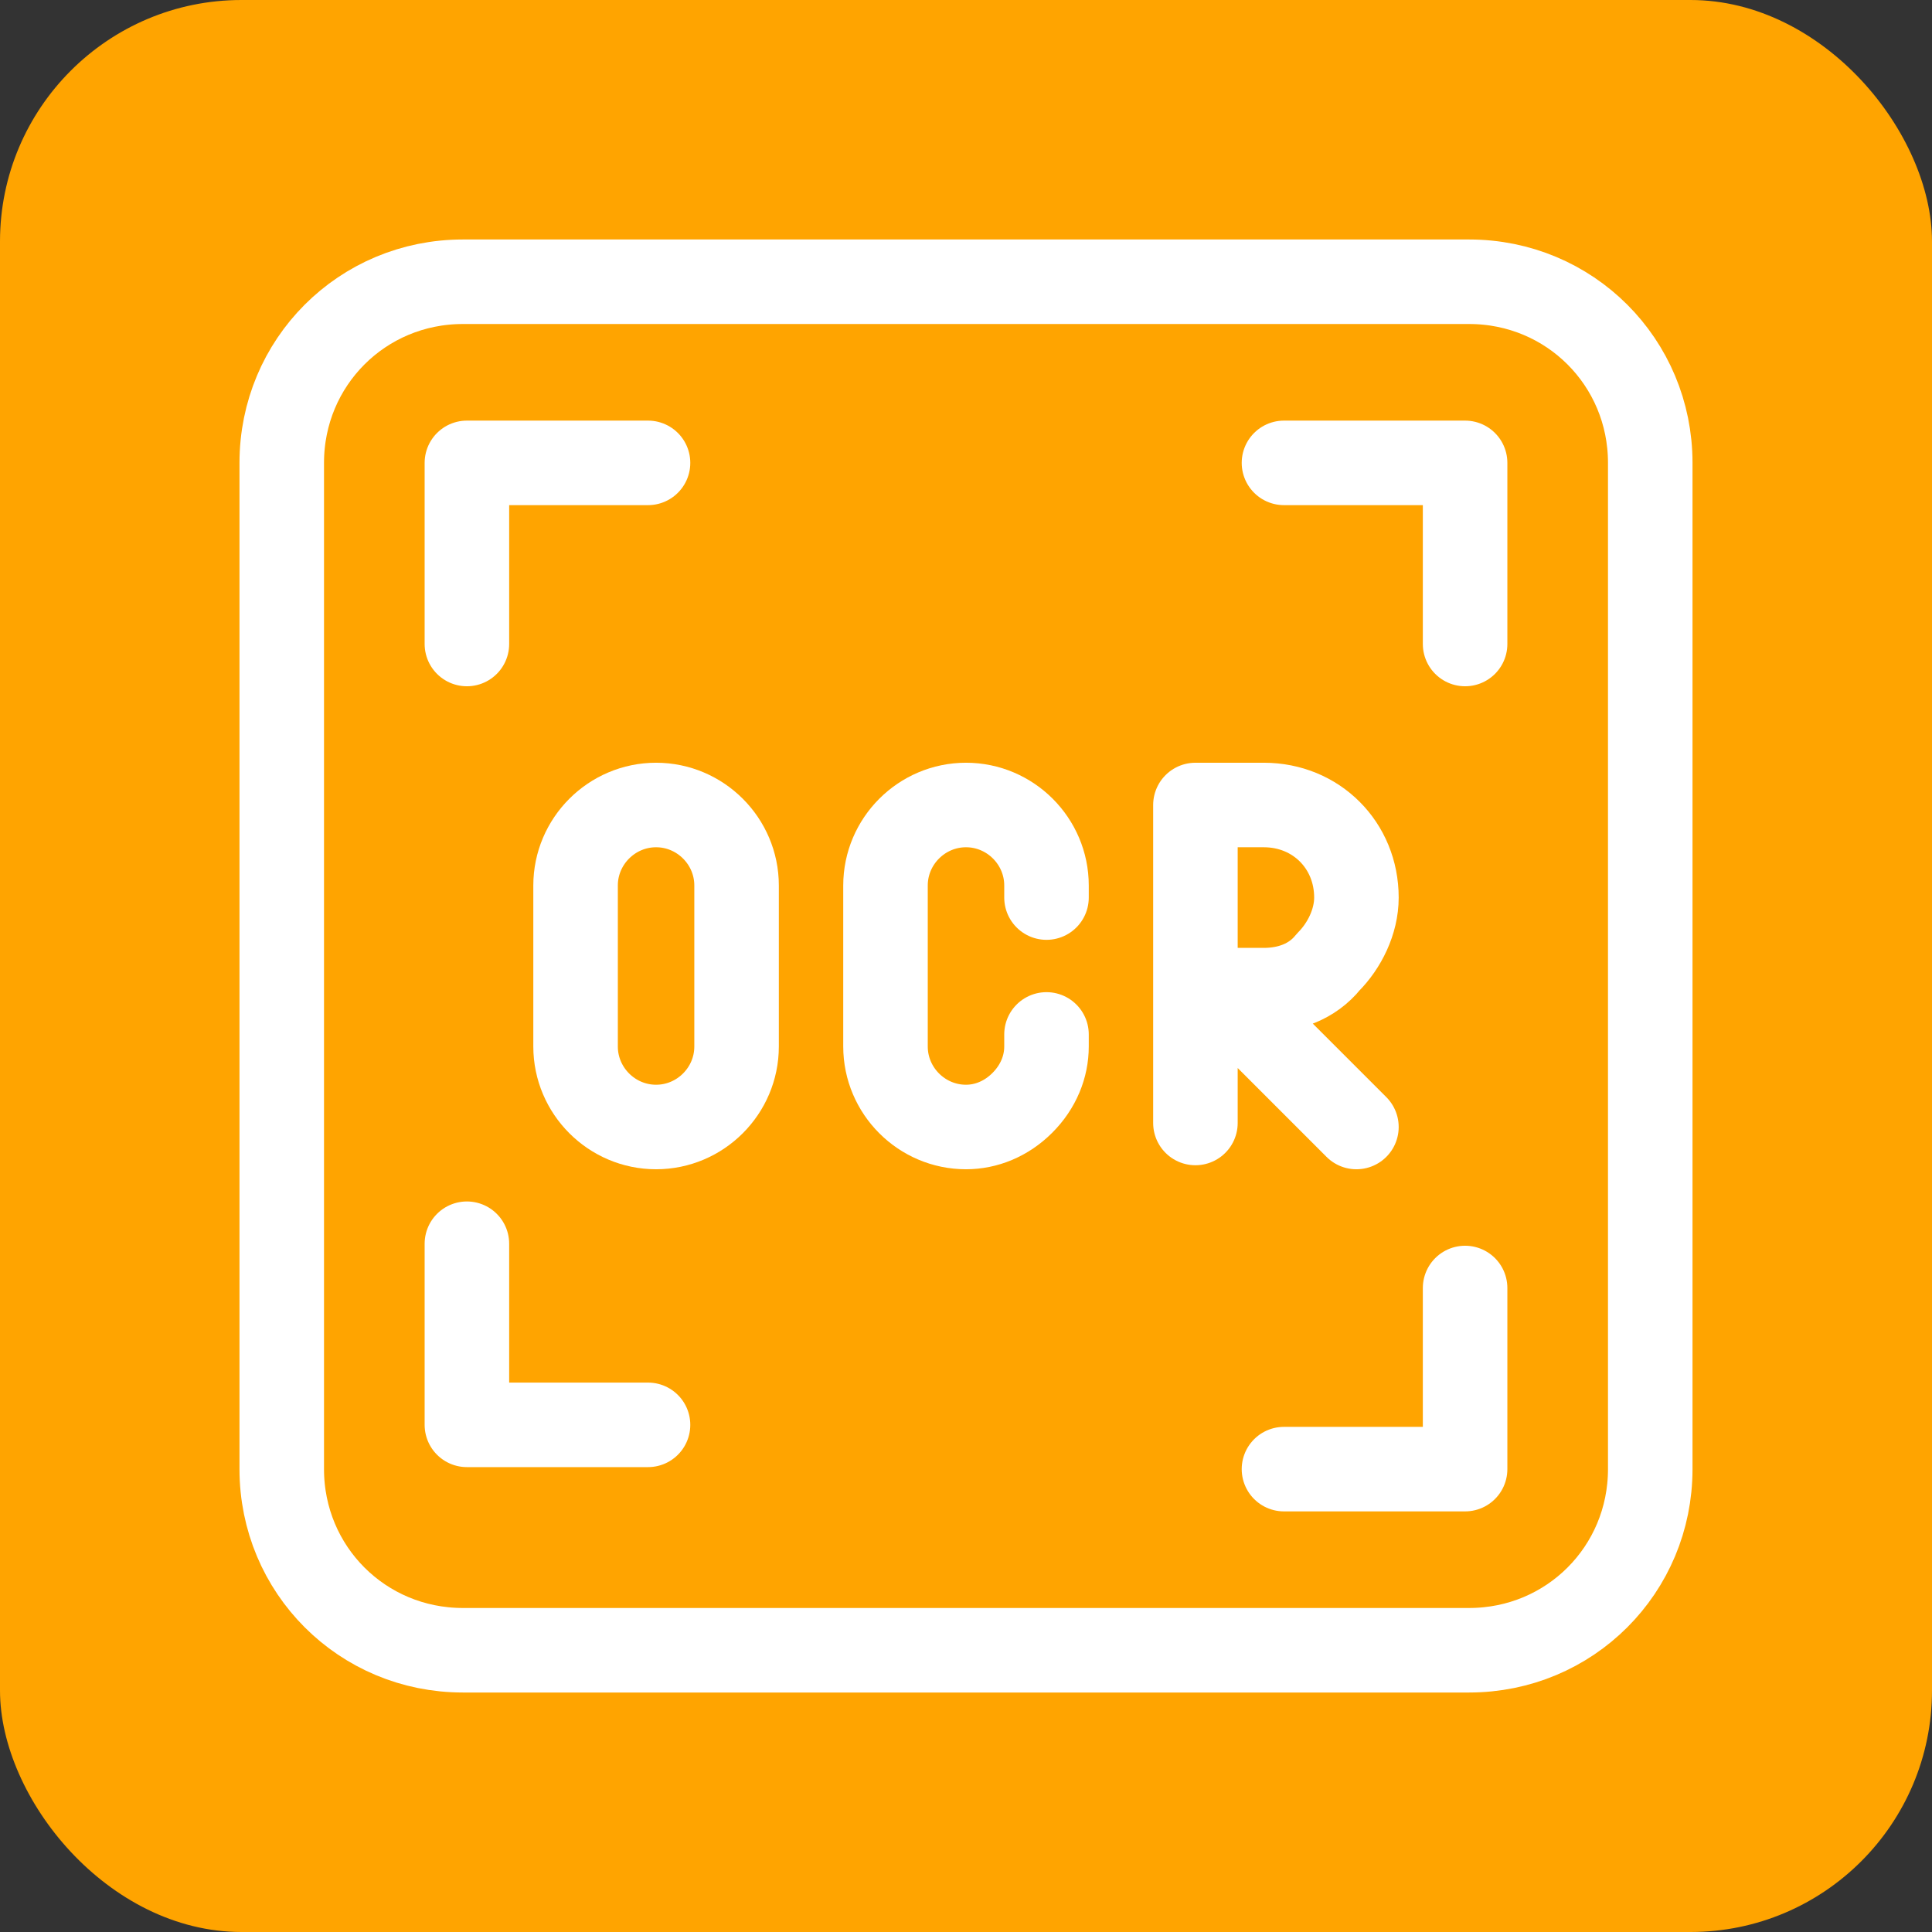
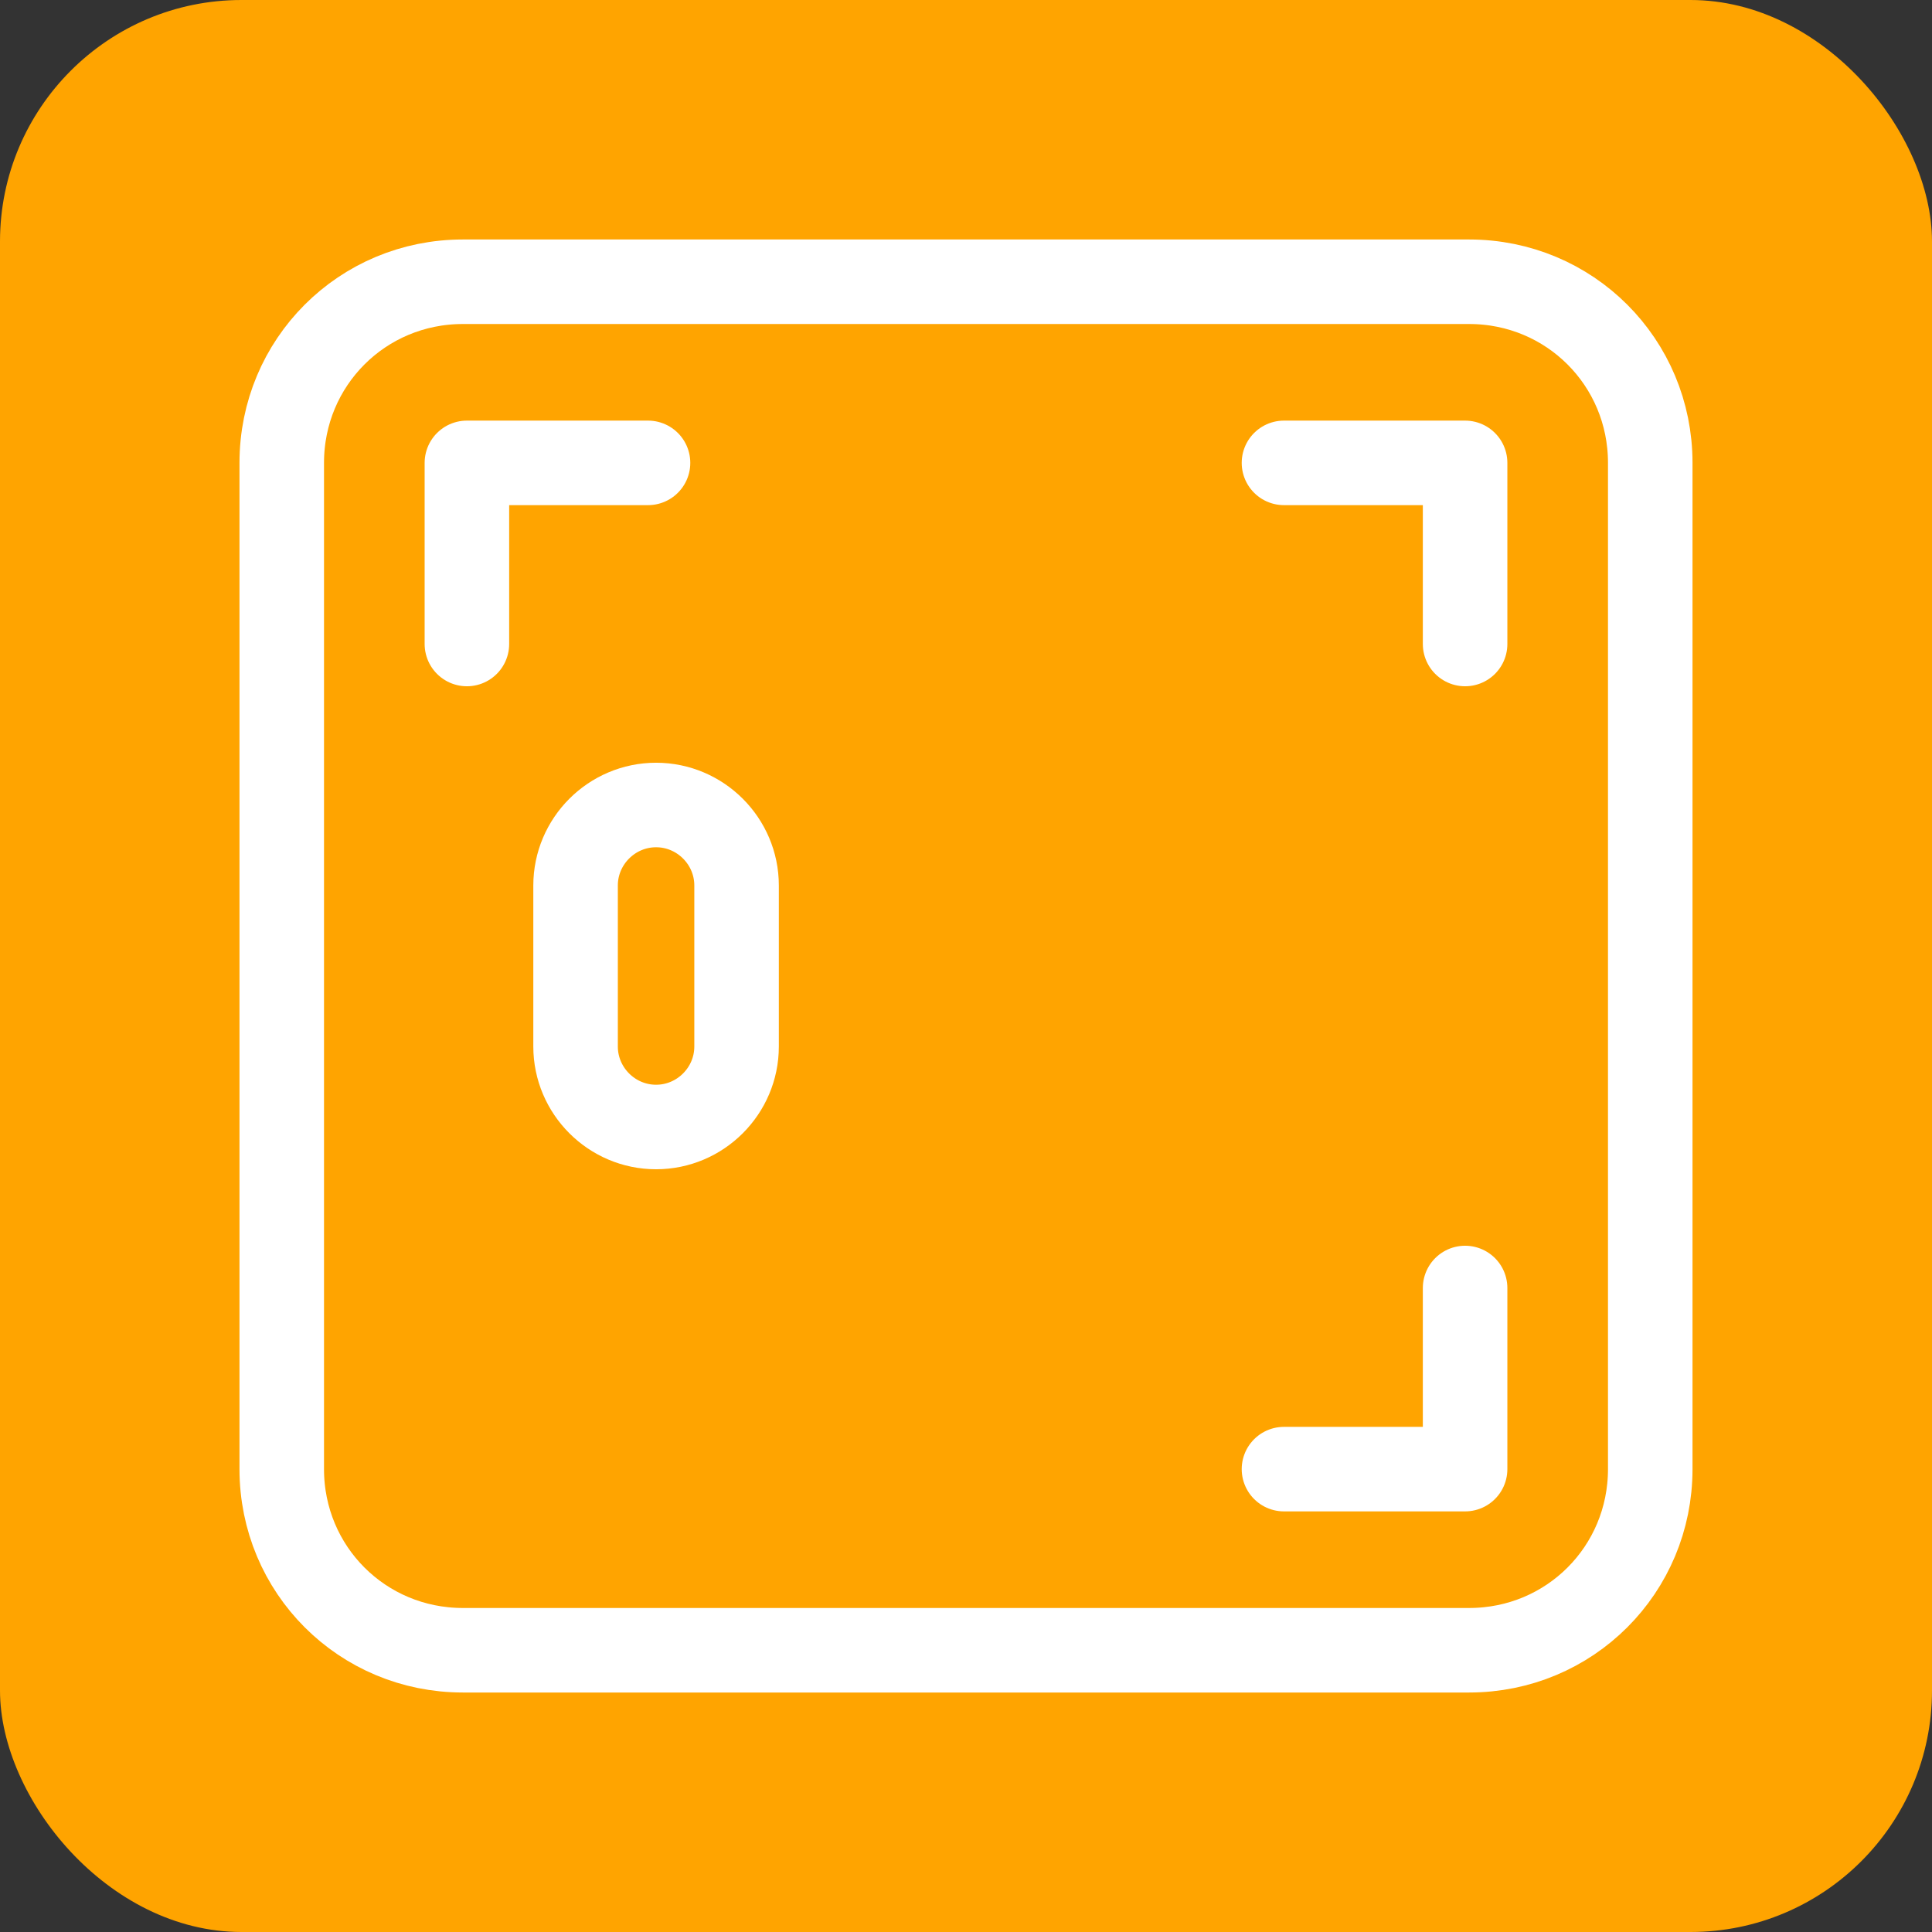
<svg xmlns="http://www.w3.org/2000/svg" id="Calque_1" version="1.1" viewBox="0 0 48 48">
  <rect x="0" y="0" width="48" height="48" fill="#333333" stroke="none" />
  <defs>
    <style>
      .st0 {
        fill: #ffa400;
      }

      .st1 {
        fill: none;
        stroke: #fff;
        stroke-linecap: round;
        stroke-linejoin: round;
        stroke-width: 2.1px;
      }
    </style>
  </defs>
  <rect class="st0" y="0" width="48" height="48" rx="6" ry="6" />
  <g id="g612">
    <g id="g614">
      <g id="g616">
        <g id="g622">
-           <path id="path624" class="st1" d="M33.7,28l-3.4-3.4h1.1c.6,0,1.2-.2,1.6-.7.4-.4.7-1,.7-1.6,0-1.3-1-2.3-2.3-2.3h-1.7v7.9" />
-         </g>
+           </g>
        <g id="g626">
          <path id="path628" class="st1" d="M18.3,22c0-1.1-.9-2-2-2s-2,.9-2,2v4c0,1.1.9,2,2,2s2-.9,2-2v-4Z" />
        </g>
        <g id="g630">
-           <path id="path632" class="st1" d="M26,22.3v-.3c0-1.1-.9-2-2-2s-2,.9-2,2v4c0,1.1.9,2,2,2h0c.5,0,1-.2,1.4-.6.4-.4.6-.9.6-1.4v-.3" />
-         </g>
+           </g>
        <g id="g634">
-           <path id="path636" class="st1" d="M16.1,35.4h-4.5v-4.5" />
-         </g>
+           </g>
        <g id="g638">
          <path id="path640" class="st1" d="M31.9,36.5h4.5v-4.5" />
        </g>
        <g id="g642">
          <path id="path644" class="st1" d="M16.1,11.5h-4.5v4.5" />
        </g>
        <g id="g646">
          <path id="path648" class="st1" d="M31.9,11.5h4.5v4.5" />
        </g>
        <g id="g650">
          <path id="path652" class="st1" d="M41,11.5c0-2.5-2-4.5-4.5-4.5H11.5c-2.5,0-4.5,2-4.5,4.5v25c0,2.5,2,4.5,4.5,4.5h25c2.5,0,4.5-2,4.5-4.5V11.5Z" />
        </g>
      </g>
    </g>
  </g>
</svg>